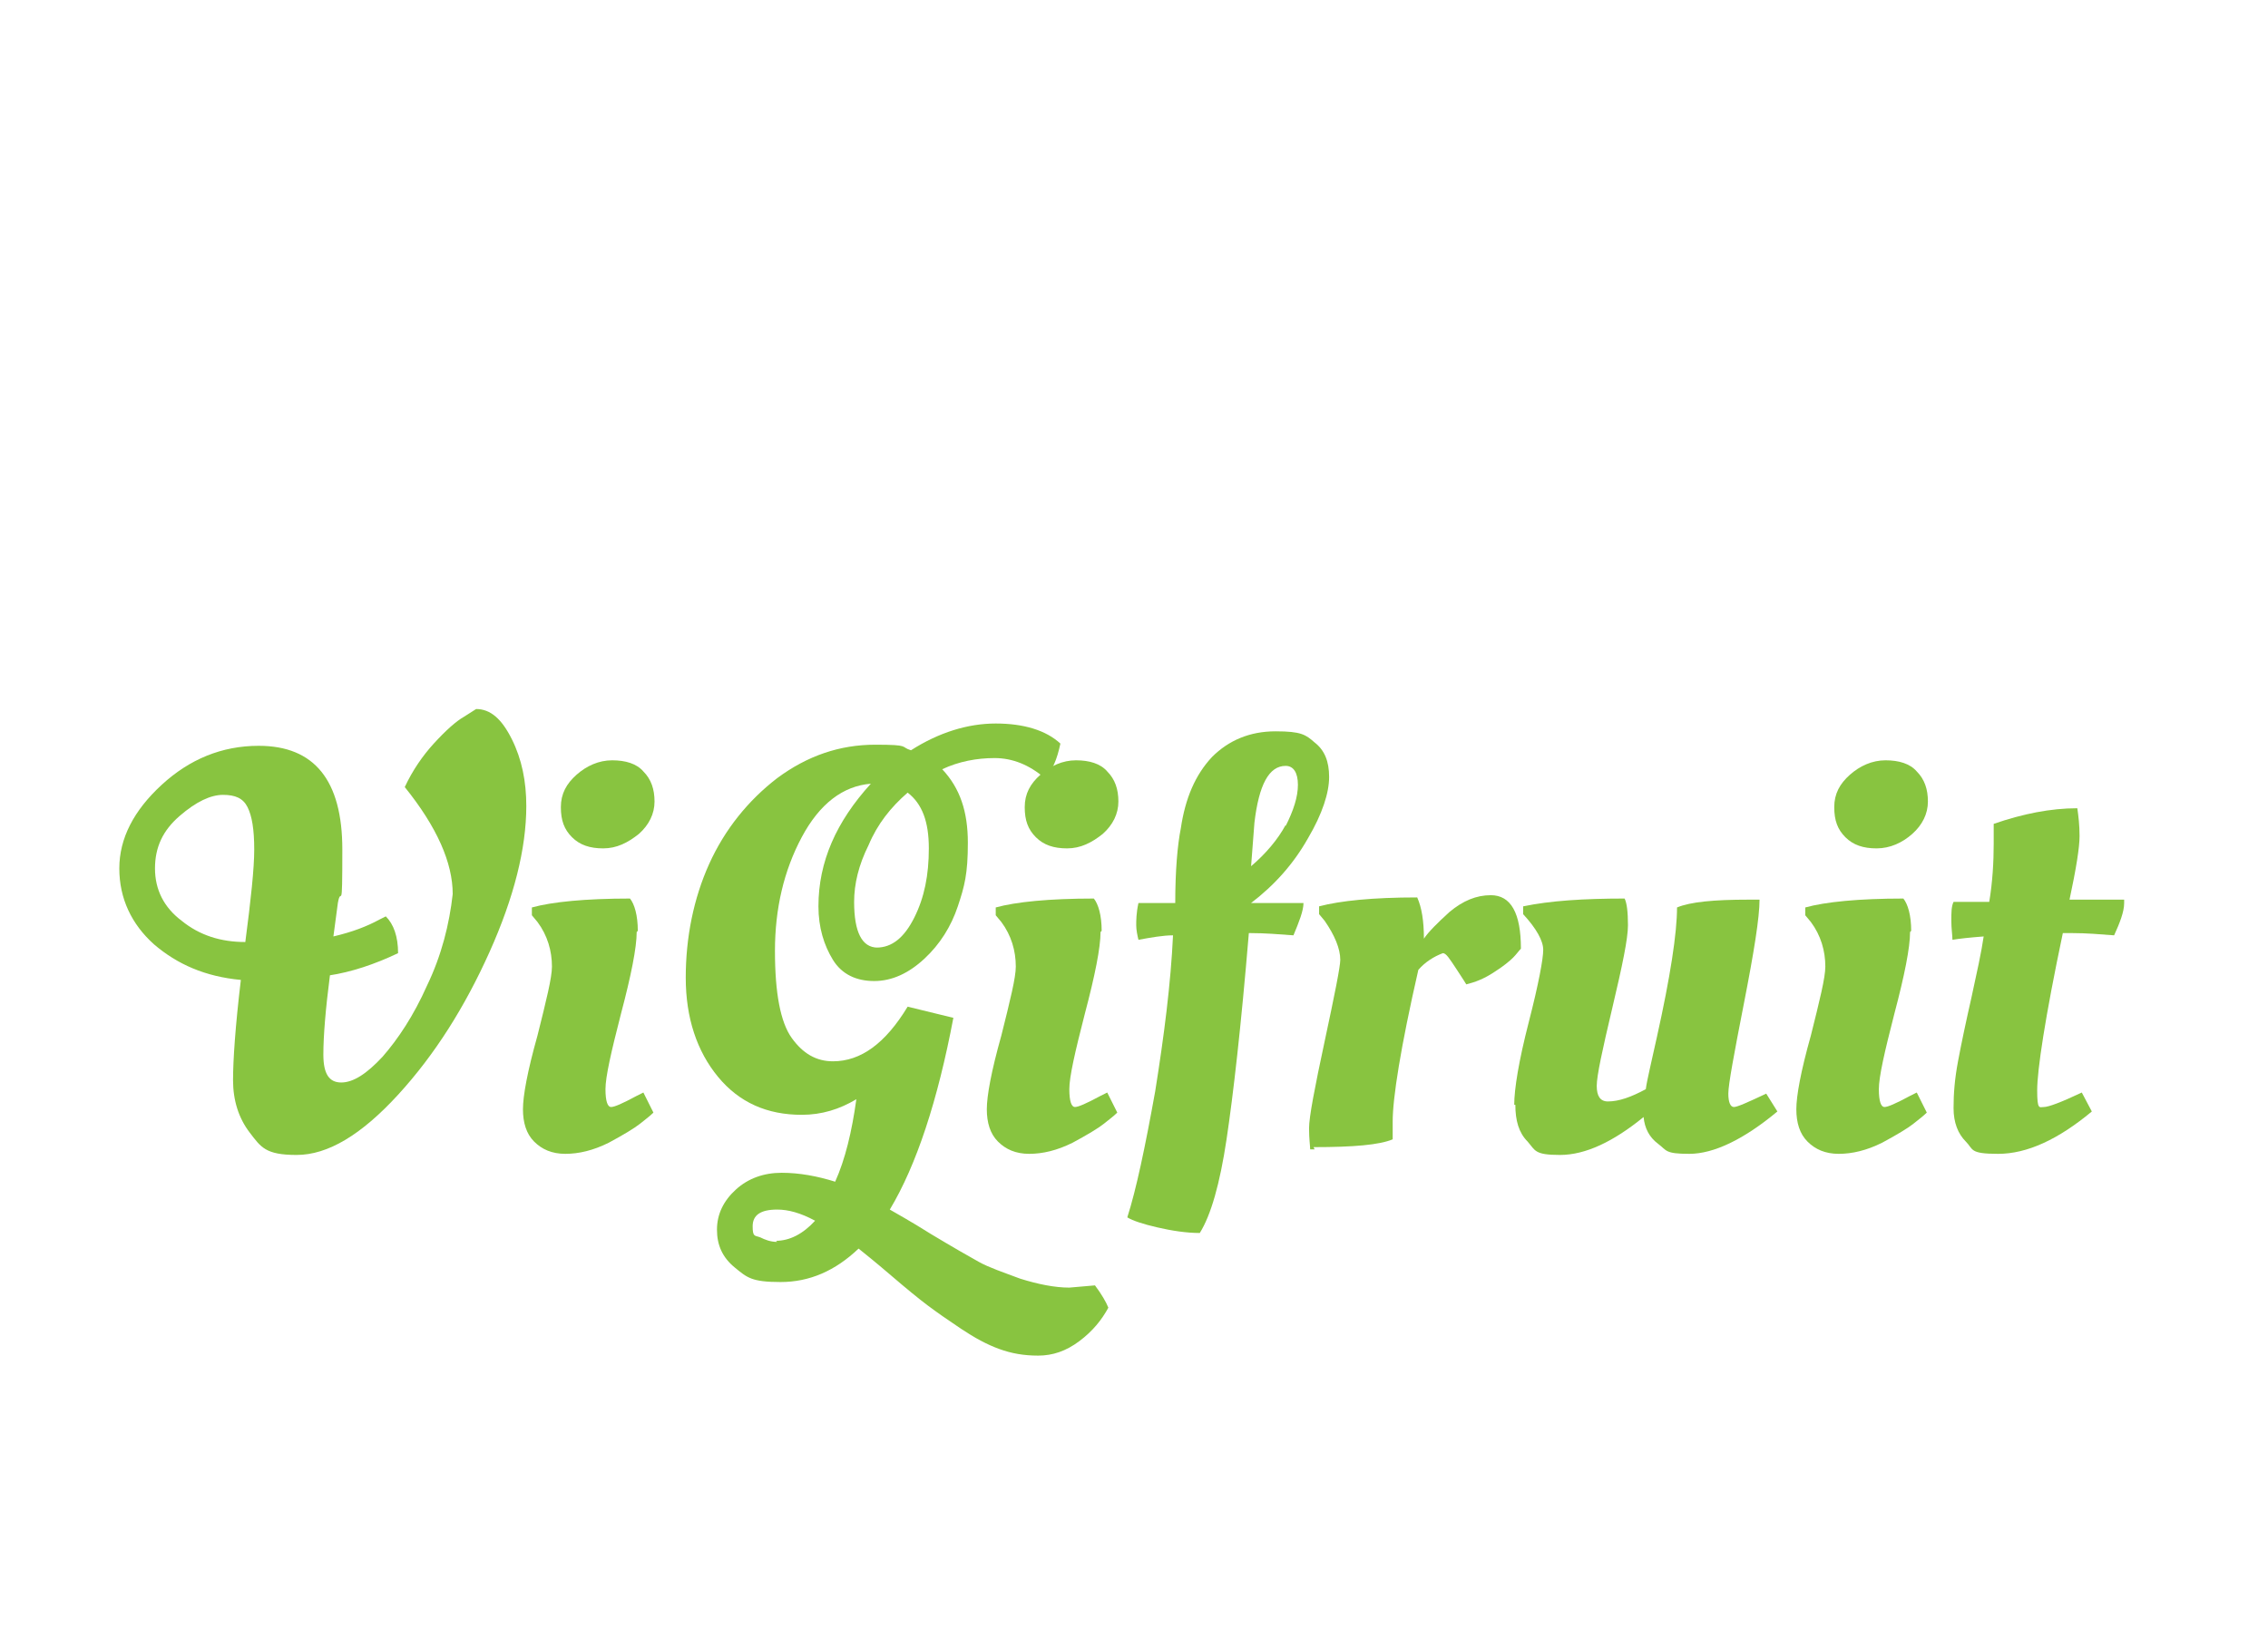
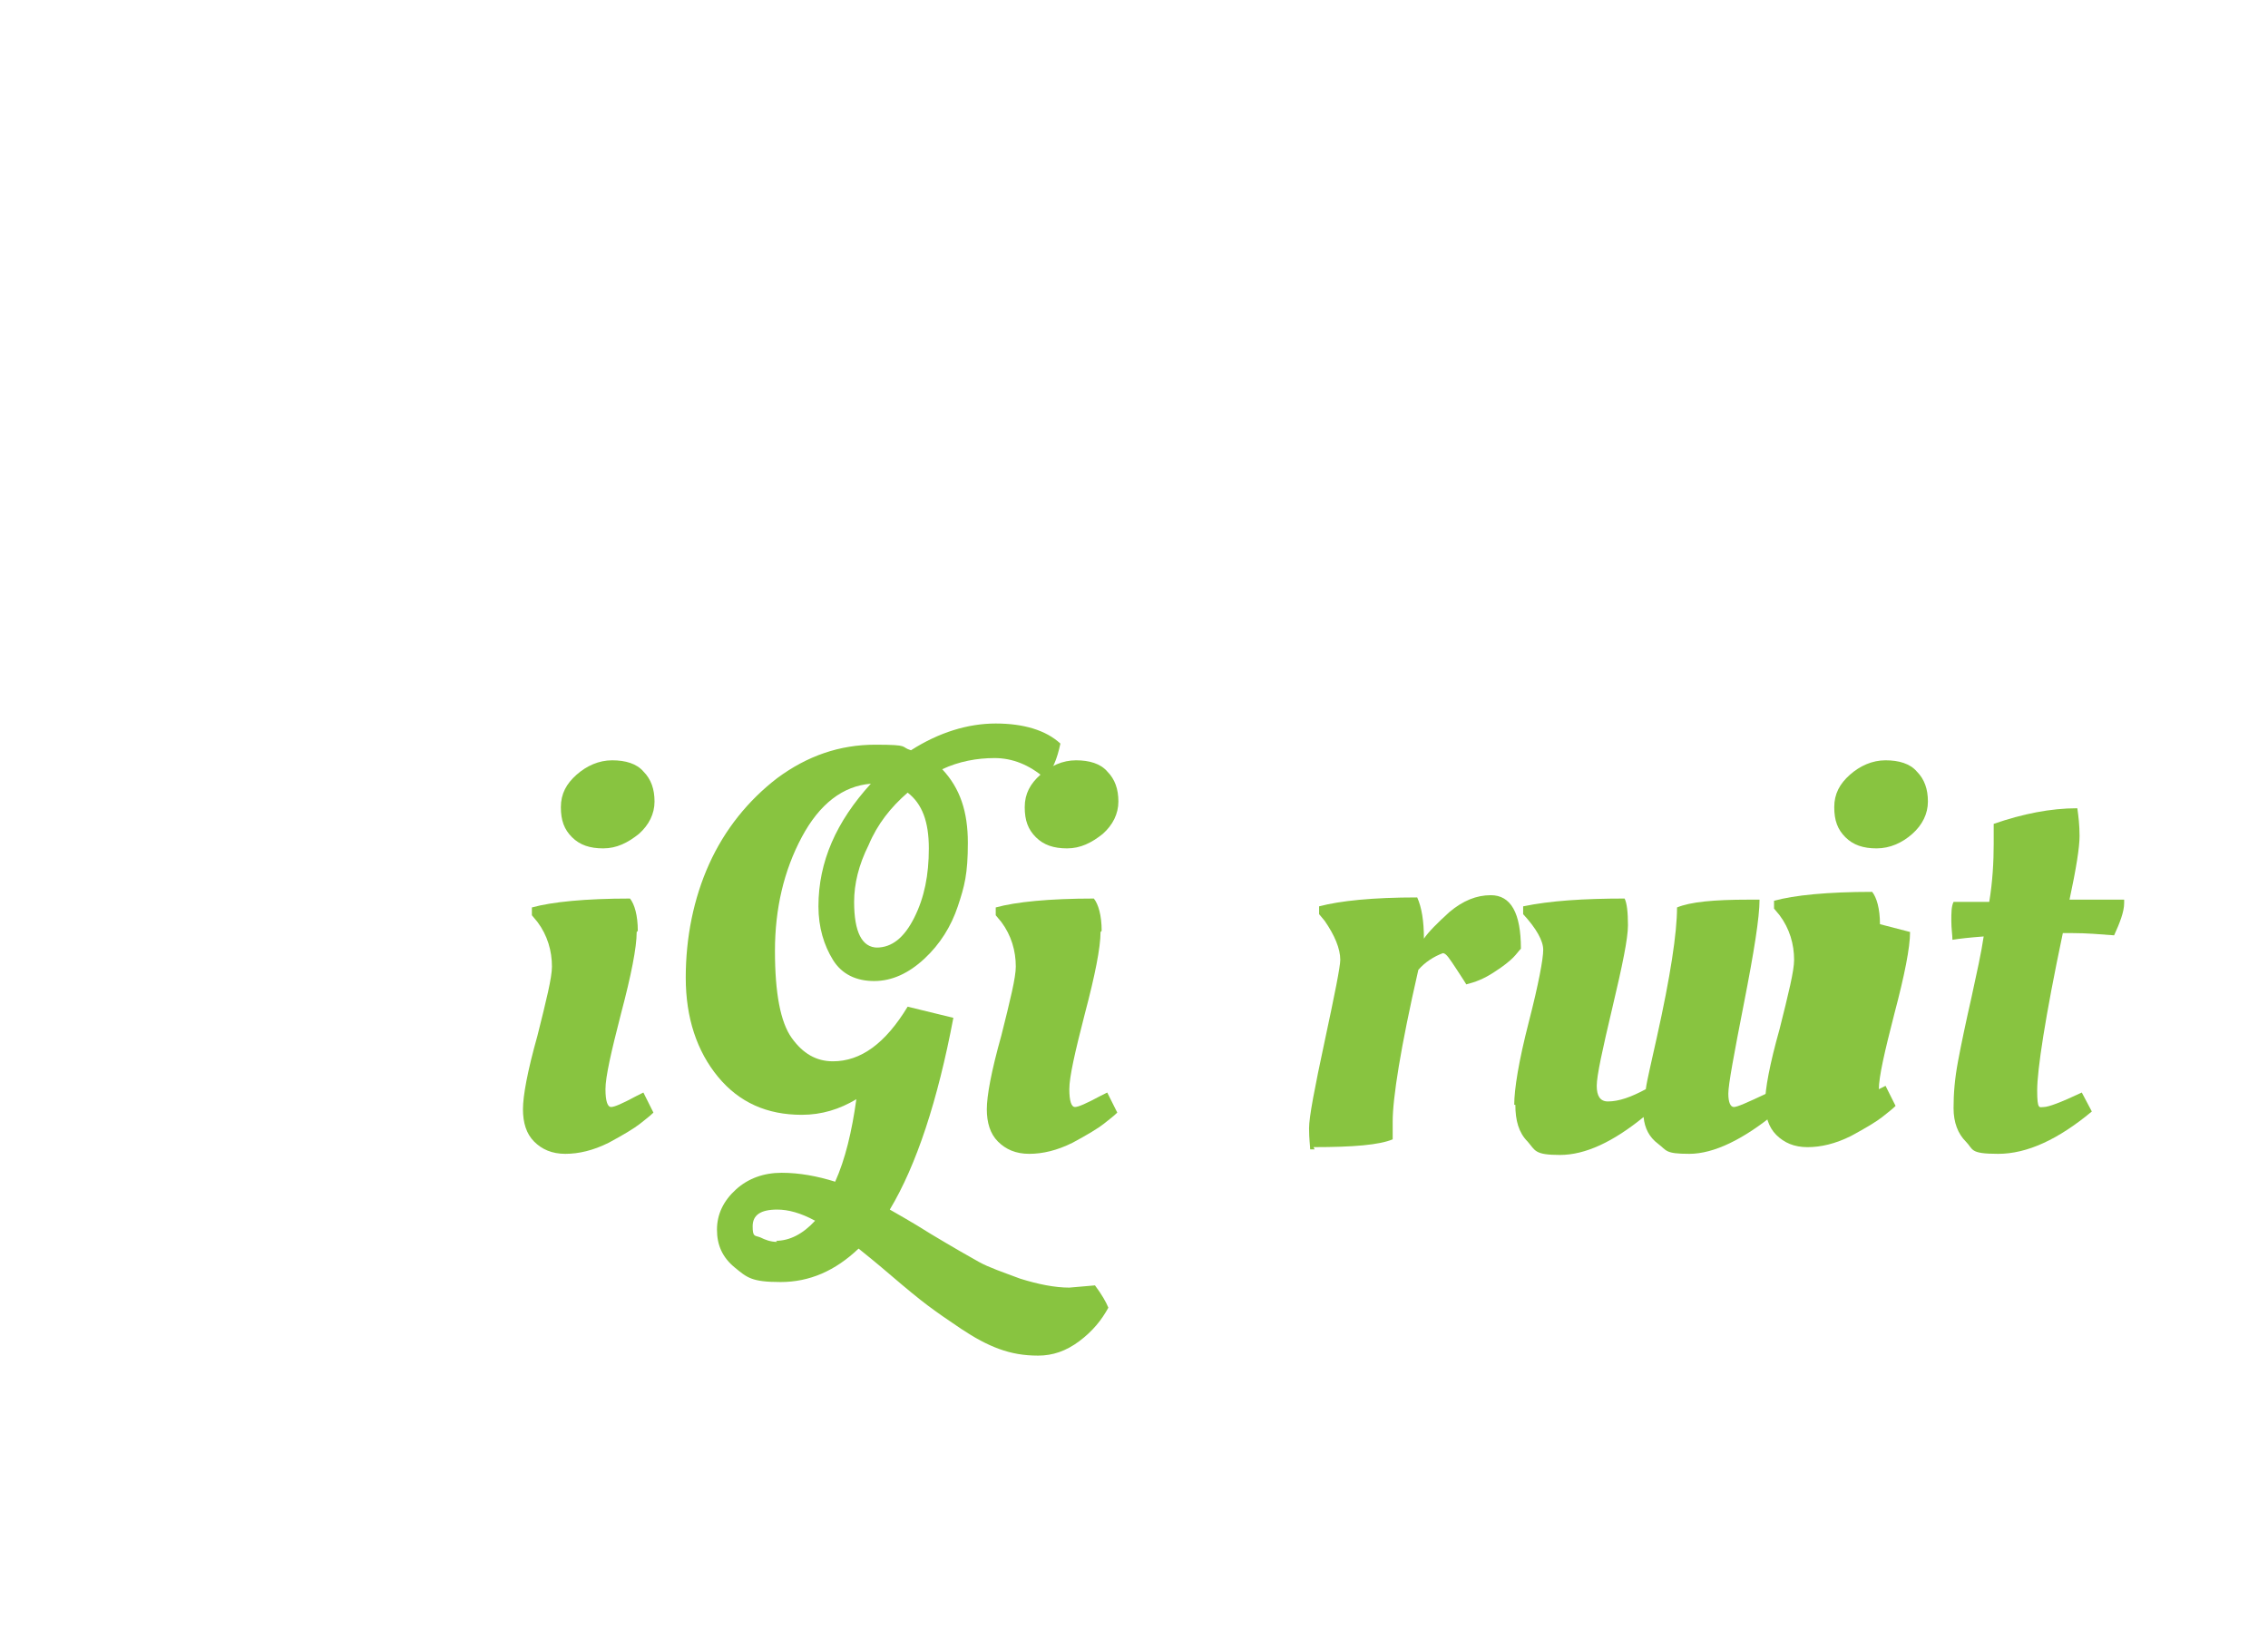
<svg xmlns="http://www.w3.org/2000/svg" id="Layer_1" version="1.1" viewBox="0 0 203.4 146.1">
  <defs>
    <style>
      .st0 {
        fill: #88c440;
      }
    </style>
  </defs>
-   <path class="st0" d="M29.6,87.4c-.4,3.1-.6,5.5-.6,7.2s.5,2.5,1.6,2.5,2.3-.8,3.7-2.3c1.4-1.6,2.8-3.7,4-6.4,1.3-2.7,2-5.5,2.3-8.2,0-2.8-1.4-6-4.3-9.6.7-1.5,1.6-2.8,2.6-3.9,1.1-1.2,2-2,2.7-2.4l1.1-.7c1.3,0,2.3.9,3.2,2.7.9,1.8,1.3,3.8,1.3,6,0,3.8-1.1,8.2-3.3,13.1-2.2,4.9-4.9,9.2-8.2,12.8-3.3,3.6-6.3,5.4-9.1,5.4s-3.2-.7-4.2-2c-1-1.3-1.5-2.9-1.5-4.7s.2-4.8.7-9c-3.2-.3-5.7-1.4-7.8-3.2-2-1.8-3.1-4.1-3.1-6.8s1.3-5.2,3.8-7.5c2.5-2.3,5.4-3.5,8.7-3.5,5,0,7.5,3.1,7.5,9.3s-.1,3.1-.4,4.8l-.4,3c1.7-.4,3-.9,4.1-1.5l.6-.3c.7.7,1.1,1.8,1.1,3.3-2.1,1-4.2,1.7-6.2,2ZM22.8,76.2c0-1.8-.2-3-.6-3.8-.4-.8-1.1-1.1-2.2-1.1s-2.4.6-3.9,1.9-2.2,2.8-2.2,4.7.8,3.5,2.4,4.7c1.6,1.3,3.5,1.9,5.7,1.9.5-3.8.8-6.6.8-8.3Z" />
  <path class="st0" d="M57.1,83.6c0,1.4-.5,3.9-1.4,7.3-.9,3.5-1.4,5.7-1.4,6.8s.2,1.6.5,1.6,1-.3,2.3-1l.6-.3.9,1.8c-.3.3-.7.6-1.2,1-.5.4-1.5,1-2.8,1.7-1.4.7-2.7,1-3.9,1s-2.1-.4-2.8-1.1c-.7-.7-1-1.7-1-2.9s.4-3.4,1.3-6.6c.8-3.2,1.3-5.2,1.3-6.2,0-1.4-.4-2.8-1.3-4l-.5-.6v-.7c1.8-.5,4.8-.8,8.8-.8.4.5.7,1.5.7,2.9ZM51.3,75.1c-.7-.7-1-1.5-1-2.7s.5-2.1,1.4-2.9c.9-.8,2-1.3,3.2-1.3s2.2.3,2.8,1c.7.7,1,1.6,1,2.7s-.5,2.1-1.4,2.9c-1,.8-2,1.3-3.2,1.3s-2.1-.3-2.8-1Z" />
  <path class="st0" d="M96.8,120.3c-1.2.9-2.4,1.3-3.7,1.3s-2.4-.2-3.5-.6c-1.1-.4-2.2-1-3.4-1.8-1.2-.8-2.2-1.5-3-2.1-.8-.6-1.9-1.5-3.3-2.7-1.4-1.2-2.4-2-2.9-2.4-2.1,2-4.4,3-7,3s-3-.4-4.1-1.3-1.6-2-1.6-3.4.6-2.6,1.7-3.6c1.1-1,2.5-1.5,4.1-1.5s3.2.3,4.8.8c.9-2,1.5-4.5,1.9-7.4-1.5.9-3.1,1.4-4.9,1.4-3.1,0-5.6-1.1-7.5-3.4-1.9-2.3-2.9-5.3-2.9-8.9s.7-7.1,2.1-10.2c1.4-3.1,3.5-5.7,6.1-7.7,2.7-2,5.6-3,8.8-3s2.2.2,3.2.5c2.5-1.6,5.1-2.4,7.6-2.4s4.5.6,5.8,1.8c-.3,1.4-.7,2.4-1.4,3.1-1.4-1.2-2.9-1.8-4.5-1.8s-3.2.3-4.7,1c1.6,1.7,2.3,3.8,2.3,6.6s-.3,3.9-.9,5.7c-.6,1.8-1.6,3.4-3,4.7-1.4,1.3-2.9,2-4.5,2s-2.9-.6-3.7-1.9c-.8-1.3-1.3-2.9-1.3-4.8,0-4,1.6-7.6,4.7-11-2.5.2-4.6,1.8-6.2,4.8-1.6,3-2.4,6.4-2.4,10.2s.5,6.4,1.5,7.8c1,1.4,2.2,2.1,3.7,2.1,2.5,0,4.7-1.6,6.7-4.9l4.1,1c-1.4,7.4-3.3,13.2-5.7,17.2.5.3,1.8,1,3.7,2.2,2,1.2,3.4,2,4.3,2.5.9.5,2.1.9,3.7,1.5,1.6.5,3.1.8,4.4.8l2.3-.2c.6.8,1,1.5,1.2,2-.6,1.1-1.4,2.1-2.6,3ZM69.6,111.3c1.2,0,2.4-.6,3.5-1.8-1.3-.7-2.4-1-3.4-1-1.5,0-2.2.5-2.2,1.5s.2.8.7,1c.4.2.9.4,1.5.4ZM78.6,85c1.4,0,2.5-.9,3.4-2.7.9-1.8,1.3-3.8,1.3-6.2s-.6-4-1.9-5c-1.5,1.3-2.7,2.8-3.5,4.7-.9,1.8-1.3,3.5-1.3,5.1,0,2.7.7,4.1,2.1,4.1Z" />
  <path class="st0" d="M98.7,83.6c0,1.4-.5,3.9-1.4,7.3-.9,3.5-1.4,5.7-1.4,6.8s.2,1.6.5,1.6,1-.3,2.3-1l.6-.3.9,1.8c-.3.3-.7.6-1.2,1-.5.4-1.5,1-2.8,1.7-1.4.7-2.7,1-3.9,1s-2.1-.4-2.8-1.1c-.7-.7-1-1.7-1-2.9s.4-3.4,1.3-6.6c.8-3.2,1.3-5.2,1.3-6.2,0-1.4-.4-2.8-1.3-4l-.5-.6v-.7c1.8-.5,4.8-.8,8.8-.8.4.5.7,1.5.7,2.9ZM92.9,75.1c-.7-.7-1-1.5-1-2.7s.5-2.1,1.4-2.9c.9-.8,2-1.3,3.2-1.3s2.2.3,2.8,1c.7.7,1,1.6,1,2.7s-.5,2.1-1.4,2.9c-1,.8-2,1.3-3.2,1.3s-2.1-.3-2.8-1Z" />
-   <path class="st0" d="M116.9,81c0,.7-.4,1.7-.9,2.9-1.3-.1-2.6-.2-3.8-.2h-.2c-.7,8.4-1.4,14.5-2,18.5-.6,4-1.4,6.8-2.4,8.4-1.2,0-2.5-.2-3.8-.5-1.3-.3-2.2-.6-2.7-.9.8-2.5,1.6-6.3,2.5-11.3.8-5,1.4-9.7,1.6-14-.9,0-2,.2-3.1.4-.1-.4-.2-.9-.2-1.3s0-1.1.2-2h3.3c0-2.9.2-5.2.5-6.7.4-2.7,1.3-4.8,2.8-6.4,1.5-1.5,3.4-2.3,5.7-2.3s2.7.3,3.5,1c.9.7,1.3,1.7,1.3,3.1s-.6,3.3-1.9,5.5c-1.3,2.3-3,4.2-5.1,5.8h4.7ZM115.3,74.1c.7-1.4,1.1-2.6,1.1-3.7s-.4-1.7-1.1-1.7c-1.5,0-2.4,1.7-2.8,5.1-.1,1.2-.2,2.5-.3,3.9,1.3-1.1,2.4-2.4,3.1-3.7Z" />
  <path class="st0" d="M117.9,103.1h-.4c0-.3-.1-.9-.1-1.9s.5-3.6,1.4-7.8c.9-4.2,1.4-6.7,1.4-7.3,0-1-.5-2.2-1.4-3.5l-.5-.6v-.7c1.9-.5,4.8-.8,8.8-.8.4.9.6,2.1.6,3.7.4-.6,1.2-1.4,2.3-2.4,1.2-1,2.4-1.5,3.7-1.5,1.8,0,2.7,1.6,2.7,4.8-.2.2-.4.5-.7.8-.3.3-.9.8-1.7,1.3-.9.6-1.7.9-2.5,1.1,0,0-.3-.5-.9-1.4s-.9-1.4-1.2-1.4c-.8.3-1.6.8-2.2,1.5-1.6,7-2.3,11.5-2.3,13.6s0,1.3,0,1.6c-1.2.5-3.5.7-7.1.7Z" />
  <path class="st0" d="M135.8,99.1c0-1.4.4-3.9,1.3-7.4.9-3.5,1.3-5.7,1.3-6.5s-.6-1.9-1.8-3.2v-.7c2.4-.5,5.4-.7,9.1-.7.2.4.3,1.2.3,2.4s-.5,3.6-1.4,7.4c-.9,3.8-1.4,6.1-1.4,7s.3,1.4,1,1.4c1,0,2.1-.4,3.4-1.1.1-.8.5-2.4,1-4.7,1.2-5.4,1.8-9.3,1.8-11.6,1.2-.5,3.3-.7,6.4-.7h1c0,1.6-.5,4.7-1.4,9.3-.9,4.6-1.4,7.3-1.4,8.1s.2,1.2.5,1.2,1.2-.4,2.9-1.2l1,1.6c-3,2.5-5.7,3.8-7.9,3.8s-2-.3-2.8-.9c-.8-.6-1.2-1.4-1.3-2.4-2.7,2.2-5.2,3.4-7.5,3.4s-2.2-.4-2.9-1.2c-.8-.8-1.1-1.9-1.1-3.3Z" />
-   <path class="st0" d="M171.3,83.6c0,1.4-.5,3.9-1.4,7.3-.9,3.5-1.4,5.7-1.4,6.8s.2,1.6.5,1.6,1-.3,2.3-1l.6-.3.9,1.8c-.3.3-.7.6-1.2,1-.5.4-1.5,1-2.8,1.7-1.4.7-2.7,1-3.9,1s-2.1-.4-2.8-1.1c-.7-.7-1-1.7-1-2.9s.4-3.4,1.3-6.6c.8-3.2,1.3-5.2,1.3-6.2,0-1.4-.4-2.8-1.3-4l-.5-.6v-.7c1.8-.5,4.8-.8,8.8-.8.4.5.7,1.5.7,2.9ZM165.5,75.1c-.7-.7-1-1.5-1-2.7s.5-2.1,1.4-2.9c.9-.8,2-1.3,3.2-1.3s2.2.3,2.8,1c.7.7,1,1.6,1,2.7s-.5,2.1-1.4,2.9-2,1.3-3.2,1.3-2.1-.3-2.8-1Z" />
+   <path class="st0" d="M171.3,83.6c0,1.4-.5,3.9-1.4,7.3-.9,3.5-1.4,5.7-1.4,6.8l.6-.3.9,1.8c-.3.3-.7.6-1.2,1-.5.4-1.5,1-2.8,1.7-1.4.7-2.7,1-3.9,1s-2.1-.4-2.8-1.1c-.7-.7-1-1.7-1-2.9s.4-3.4,1.3-6.6c.8-3.2,1.3-5.2,1.3-6.2,0-1.4-.4-2.8-1.3-4l-.5-.6v-.7c1.8-.5,4.8-.8,8.8-.8.4.5.7,1.5.7,2.9ZM165.5,75.1c-.7-.7-1-1.5-1-2.7s.5-2.1,1.4-2.9c.9-.8,2-1.3,3.2-1.3s2.2.3,2.8,1c.7.7,1,1.6,1,2.7s-.5,2.1-1.4,2.9-2,1.3-3.2,1.3-2.1-.3-2.8-1Z" />
  <path class="st0" d="M190.5,81c0,.8-.4,1.8-.9,2.9-1.3-.1-2.5-.2-3.7-.2h-.9c-1.6,7.6-2.3,12.3-2.3,14.1s.2,1.5.6,1.5,1.5-.4,3.4-1.3l.9,1.7c-3,2.5-5.8,3.8-8.4,3.8s-2.2-.4-2.9-1.1-1.1-1.7-1.1-3,.1-2.6.4-4.2c.3-1.6.7-3.5,1.2-5.7.5-2.3.9-4.1,1.1-5.5-1.3.1-2.2.2-2.8.3,0-.4-.1-1-.1-1.7s0-1.3.2-1.7h3.2c.3-1.8.4-3.6.4-5.2v-1.6c0,0,0-.2,0-.2,2.6-.9,5.1-1.4,7.5-1.4.1.7.2,1.5.2,2.5s-.3,2.9-.9,5.7h4.9Z" />
</svg>